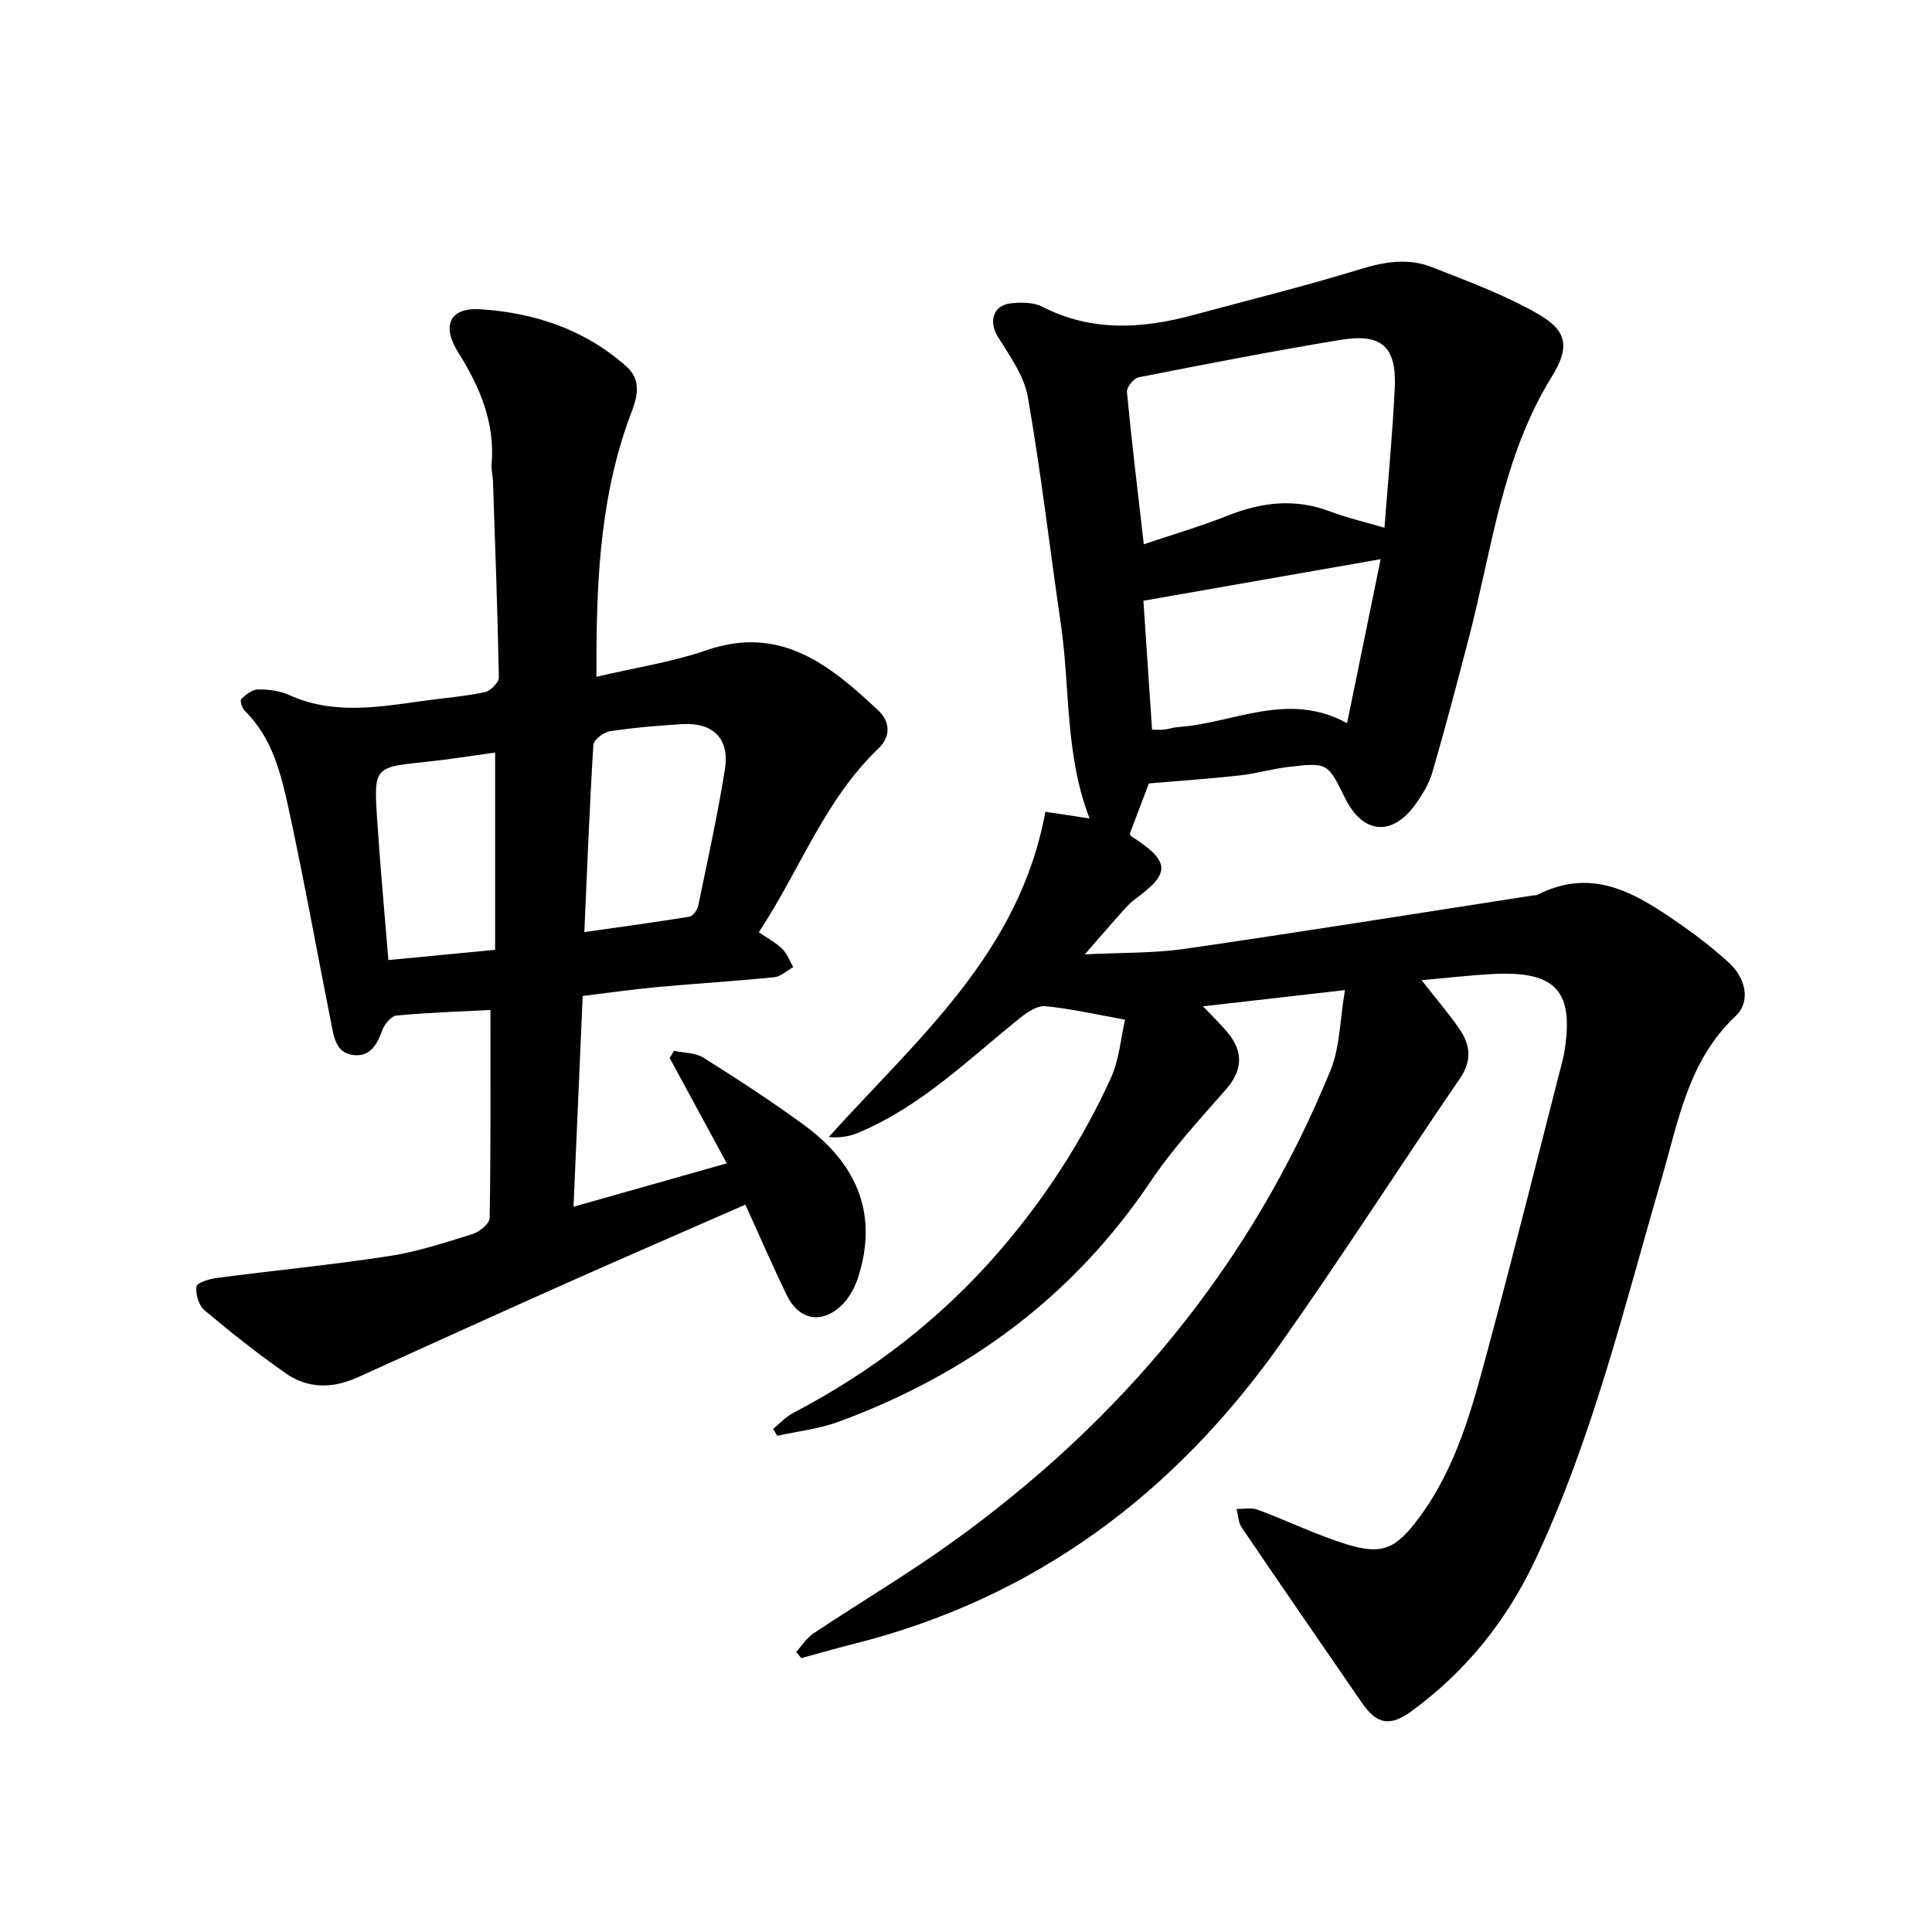
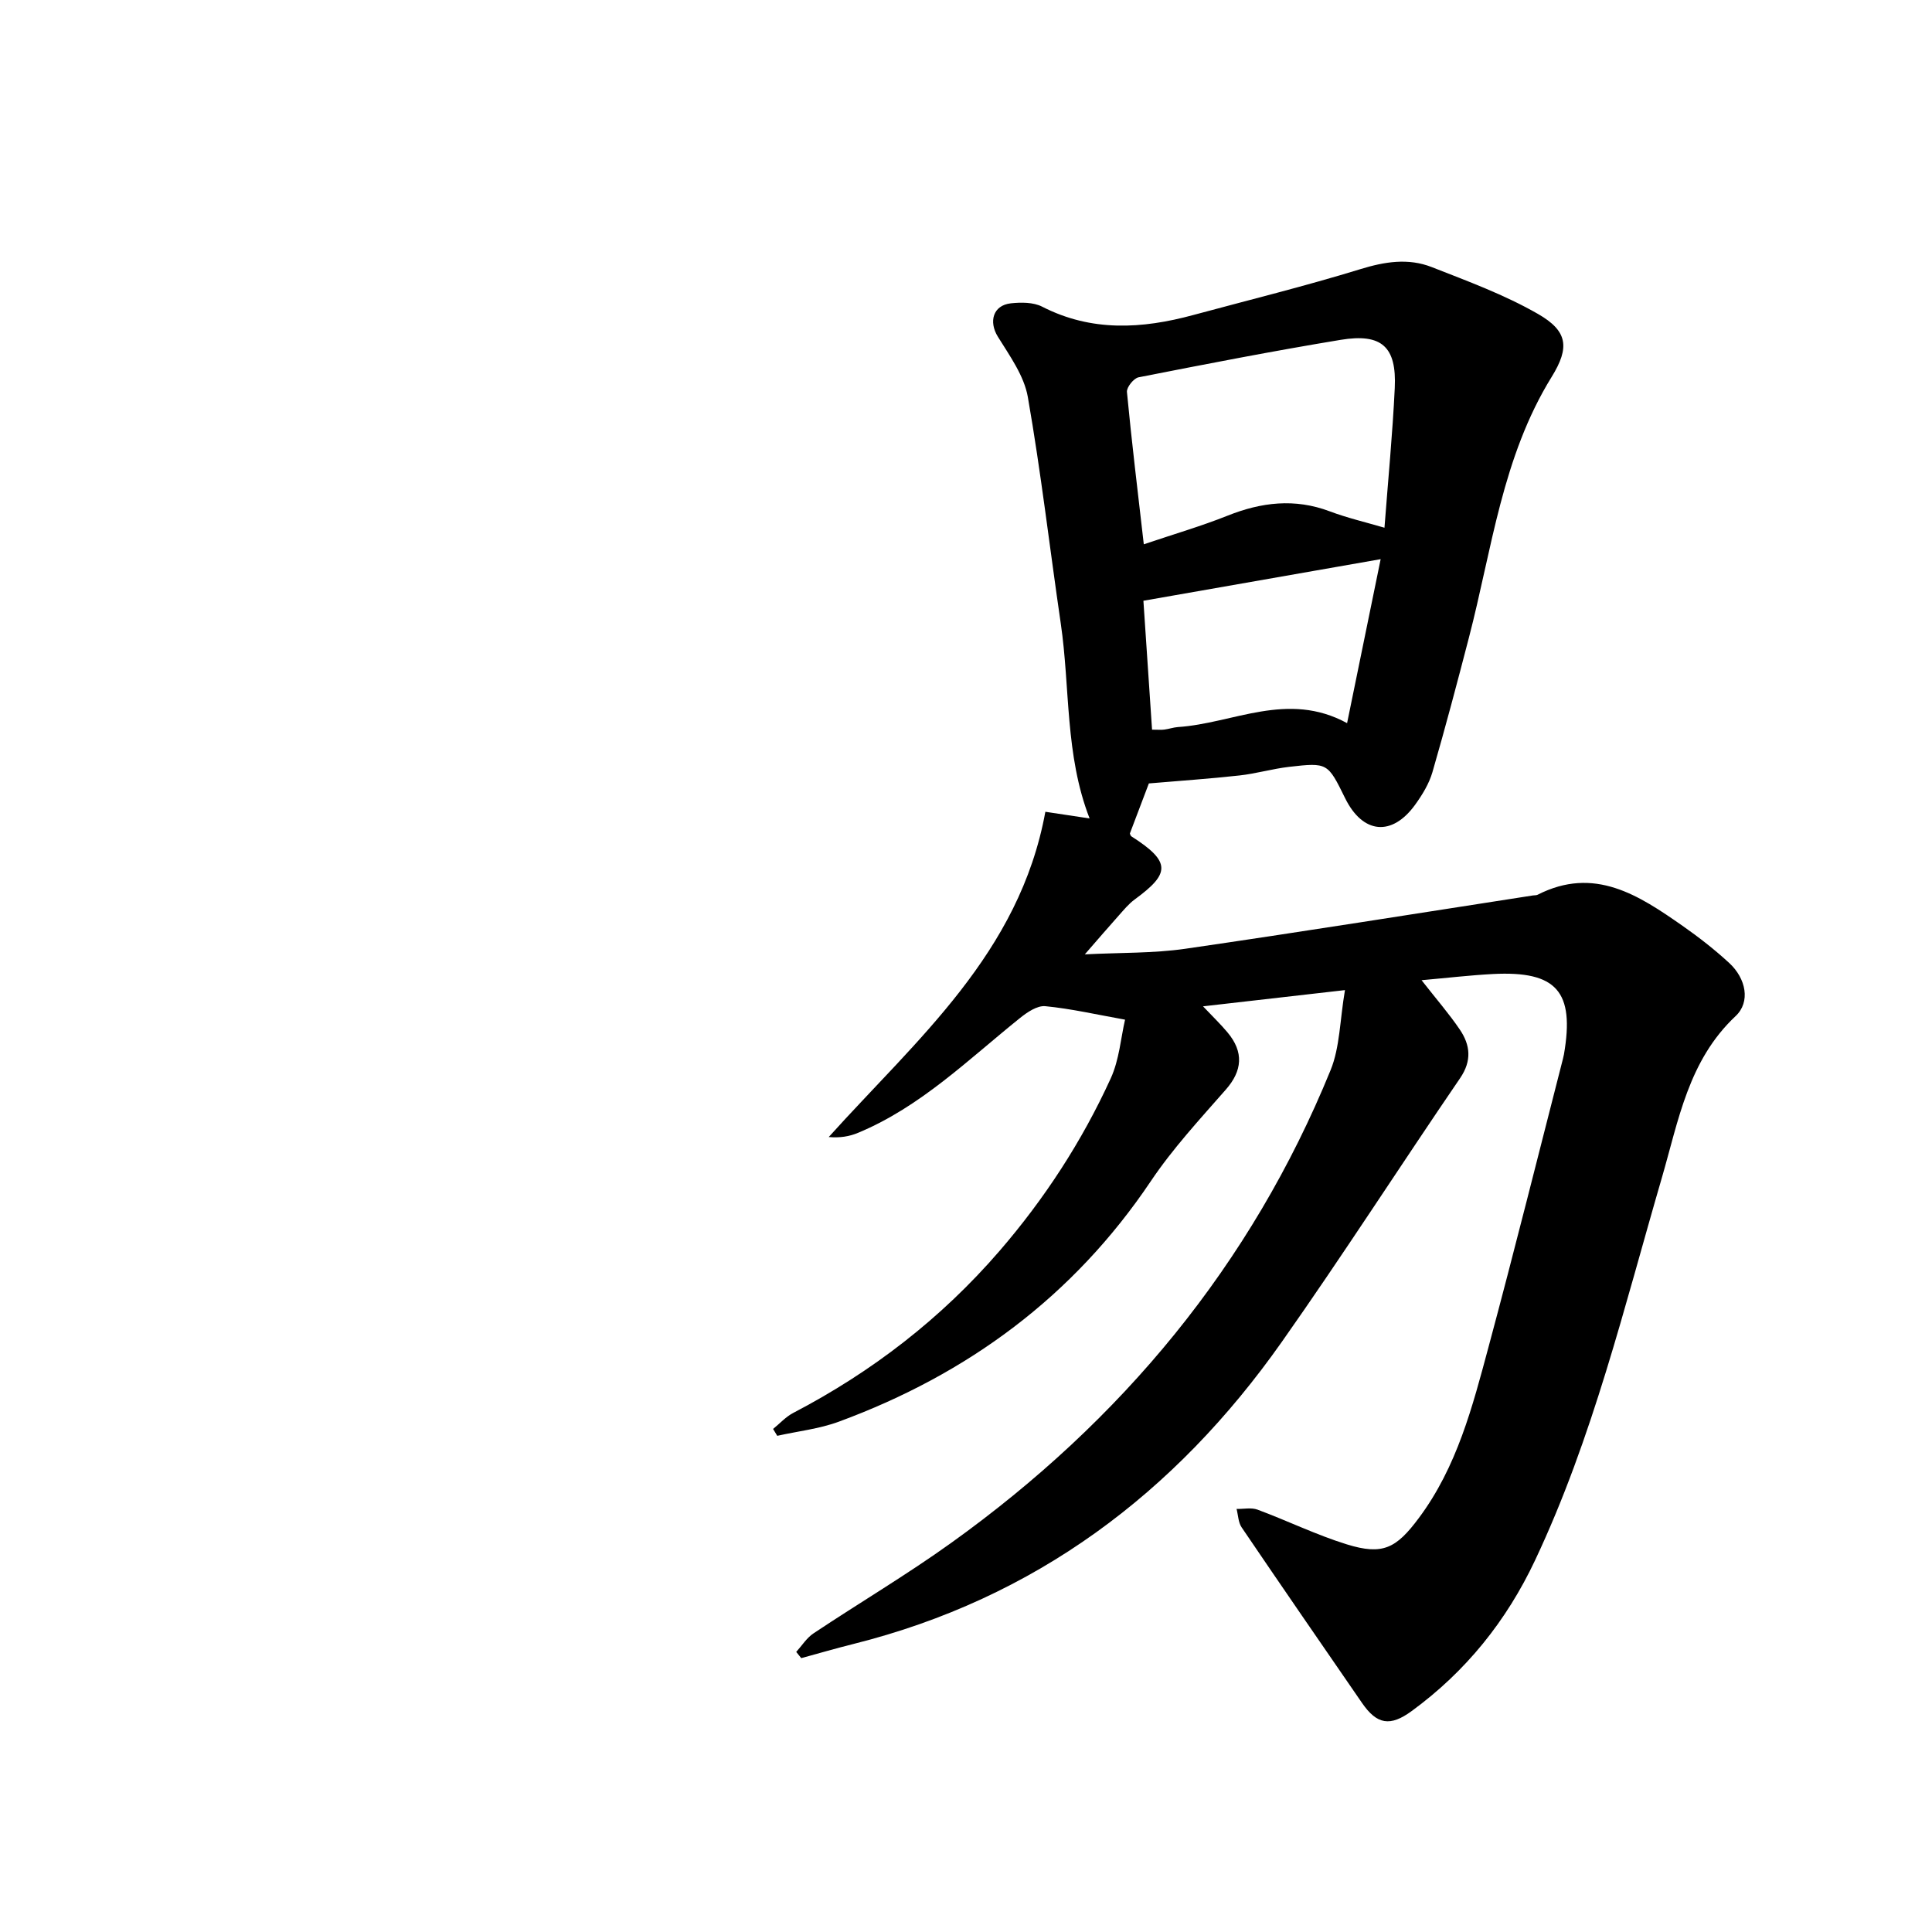
<svg xmlns="http://www.w3.org/2000/svg" enable-background="new 0 0 400 400" viewBox="0 0 400 400">
  <path d="m294.32 202.94c3.11 3.98 5.71 6.96 7.91 10.21 2.18 3.21 2.54 6.45.07 10.07-12.4 18.15-24.28 36.67-36.94 54.64-22.07 31.32-51.07 53.09-88.68 62.51-3.61.9-7.2 1.95-10.79 2.93-.35-.43-.7-.86-1.04-1.29 1.18-1.3 2.16-2.9 3.58-3.84 9.47-6.31 19.29-12.12 28.53-18.75 35.25-25.28 62.06-57.5 78.52-97.85 1.94-4.75 1.91-10.3 2.98-16.58-10.43 1.19-19.44 2.23-29.39 3.36 1.98 2.09 3.61 3.65 5.05 5.37 3.46 4.11 3.07 7.99-.3 11.84-5.39 6.15-11.01 12.22-15.55 18.98-16.03 23.87-37.91 39.97-64.62 49.81-4.05 1.49-8.48 1.97-12.73 2.92-.29-.47-.58-.95-.86-1.42 1.38-1.12 2.62-2.51 4.17-3.32 16.32-8.51 30.63-19.56 42.67-33.49 9.36-10.83 17.12-22.76 23.06-35.76 1.78-3.89 2.1-8.44 2.97-12.17-5.88-1.05-11.16-2.27-16.51-2.79-1.67-.16-3.75 1.25-5.24 2.45-10.71 8.6-20.57 18.38-33.53 23.77-1.79.75-3.76 1.08-6.07.87 18.22-20.25 39.49-38 44.85-67.34 2.72.41 5.87.88 9.16 1.38-5.13-13.2-4.01-27.01-5.97-40.37-2.29-15.63-4.1-31.34-6.82-46.89-.77-4.4-3.76-8.53-6.21-12.49-1.92-3.11-1-6.49 2.69-6.9 2.13-.23 4.66-.24 6.48.69 10.24 5.25 20.68 4.61 31.3 1.73 11.54-3.12 23.16-5.98 34.57-9.49 5.06-1.56 9.94-2.34 14.8-.43 7.45 2.92 15.06 5.72 21.96 9.68 6.18 3.54 6.66 6.92 2.86 13.06-10.25 16.58-12.36 35.67-17.12 53.95-2.42 9.32-4.88 18.63-7.56 27.88-.69 2.37-2.07 4.64-3.53 6.67-4.82 6.73-10.9 6.13-14.55-1.29-3.6-7.32-3.61-7.4-11.61-6.48-3.44.4-6.81 1.4-10.25 1.78-6.22.69-12.48 1.11-18.77 1.65-1.22 3.2-2.55 6.71-3.93 10.36.04.08.1.47.33.61 8.33 5.31 7.93 7.73.67 13.05-1.26.92-2.28 2.19-3.34 3.37-2.1 2.35-4.16 4.75-6.99 8 7.51-.38 14.2-.21 20.74-1.15 24.05-3.48 48.05-7.34 72.06-11.05.31-.05.67 0 .94-.14 11.74-5.99 20.94.09 30.01 6.43 3.36 2.35 6.63 4.9 9.65 7.68 3.52 3.24 4.46 8.09 1.33 11.02-9.78 9.18-11.8 21.59-15.28 33.53-7.78 26.69-14.28 53.79-26.22 79.11-5.94 12.59-14.34 23.03-25.55 31.23-4.45 3.26-7.19 2.83-10.3-1.69-8.33-12.09-16.67-24.18-24.91-36.33-.7-1.03-.72-2.53-1.05-3.82 1.46.03 3.06-.33 4.35.15 6.19 2.3 12.17 5.23 18.46 7.18 7.47 2.31 10.25.83 14.94-5.47 7.88-10.57 11.09-23.02 14.41-35.38 5.34-19.83 10.3-39.77 15.41-59.67.08-.31.15-.62.21-.93 2.24-13.01-1.51-17.31-14.71-16.63-4.71.25-9.38.8-14.77 1.28zm-57.51-90.25c6.35-2.14 11.94-3.77 17.33-5.92 7.01-2.8 13.92-3.63 21.15-.91 3.61 1.36 7.39 2.24 11.35 3.4.76-10.02 1.68-19.46 2.13-28.92.41-8.54-2.68-11.38-11.19-9.98-14 2.31-27.93 5.02-41.86 7.76-1 .2-2.49 2.07-2.4 3.03.97 10.22 2.21 20.39 3.49 31.54zm1.71 38.38c1.3 0 1.94.07 2.56-.02.93-.12 1.85-.45 2.78-.52 11.49-.75 22.69-7.55 35.04-.81 2.44-11.91 4.72-23.09 6.95-33.95-16.59 2.91-32.66 5.72-49.12 8.61.54 8.13 1.15 17.22 1.79 26.69z" />
-   <path d="m101.54 209.1c-6.53.34-13 .55-19.43 1.15-1.09.1-2.47 1.76-2.93 2.99-1.07 2.89-2.42 5.5-5.82 5.22-3.84-.32-4.23-3.78-4.81-6.7-2.9-14.57-5.52-29.19-8.66-43.71-1.63-7.53-3.38-15.19-9.27-20.95-.54-.53-.97-2.1-.68-2.37.97-.9 2.27-1.98 3.46-1.99 2.17-.02 4.52.27 6.47 1.16 9.16 4.15 18.49 2.49 27.84 1.2 4.22-.58 8.5-.92 12.66-1.79 1.18-.25 2.92-2.02 2.91-3.06-.25-13.59-.76-27.18-1.22-40.76-.04-1.1-.38-2.22-.28-3.3.74-8.64-2.42-16.08-6.89-23.18-3.48-5.52-1.88-9.37 4.52-8.98 11.18.69 21.7 4.19 30.26 11.83 4.03 3.6 1.52 8.06.17 11.94-5.8 16.7-6.42 33.97-6.35 52.32 7.95-1.87 15.59-3.02 22.78-5.5 15.37-5.3 25.61 3.13 35.56 12.46 2.33 2.18 2.81 5.25-.02 7.95-11.11 10.63-16.2 25.1-24.7 37.98 1.89 1.31 3.57 2.18 4.85 3.45 1.01 1 1.53 2.49 2.27 3.77-1.3.72-2.55 1.95-3.9 2.09-8.02.81-16.07 1.29-24.1 2.03-5.03.46-10.03 1.18-15.59 1.85-.63 14.46-1.25 28.77-1.9 43.64 10.73-3.04 20.95-5.93 31.73-8.98-4.1-7.58-7.96-14.7-11.82-21.81.3-.5.6-.99.9-1.49 2.06.45 4.44.38 6.12 1.44 7.09 4.47 14.14 9.04 20.89 13.99 11.46 8.42 15.11 19.04 11.1 31.49-.66 2.04-1.78 4.16-3.28 5.64-4.2 4.13-8.98 3.25-11.53-2.04-2.95-6.11-5.65-12.33-8.53-18.67-12.37 5.42-24.8 10.8-37.17 16.31-14.4 6.42-28.75 12.94-43.11 19.45-5.13 2.33-10.27 2.39-14.88-.84-5.81-4.07-11.4-8.49-16.83-13.06-1.18-1-1.89-3.36-1.65-4.92.12-.81 2.74-1.58 4.3-1.78 11.85-1.55 23.75-2.69 35.56-4.51 5.88-.9 11.64-2.8 17.34-4.58 1.43-.44 3.48-2.16 3.5-3.32.24-14.2.16-28.41.16-43.06zm19.44-16.12c7.55-1.08 14.67-2.03 21.76-3.19.73-.12 1.64-1.4 1.82-2.27 1.95-9.43 4.03-18.84 5.54-28.34.99-6.23-2.47-9.63-8.76-9.26-5.03.3-10.08.72-15.05 1.48-1.31.2-3.37 1.78-3.44 2.82-.79 12.74-1.28 25.49-1.87 38.76zm-18.47 3.67c0-13.92 0-27.27 0-40.84-4.96.68-9.61 1.44-14.29 1.92-10.72 1.11-10.84 1.06-10.14 11.87.62 9.56 1.51 19.11 2.33 29.17 7.5-.72 14.53-1.4 22.1-2.12z" />
</svg>